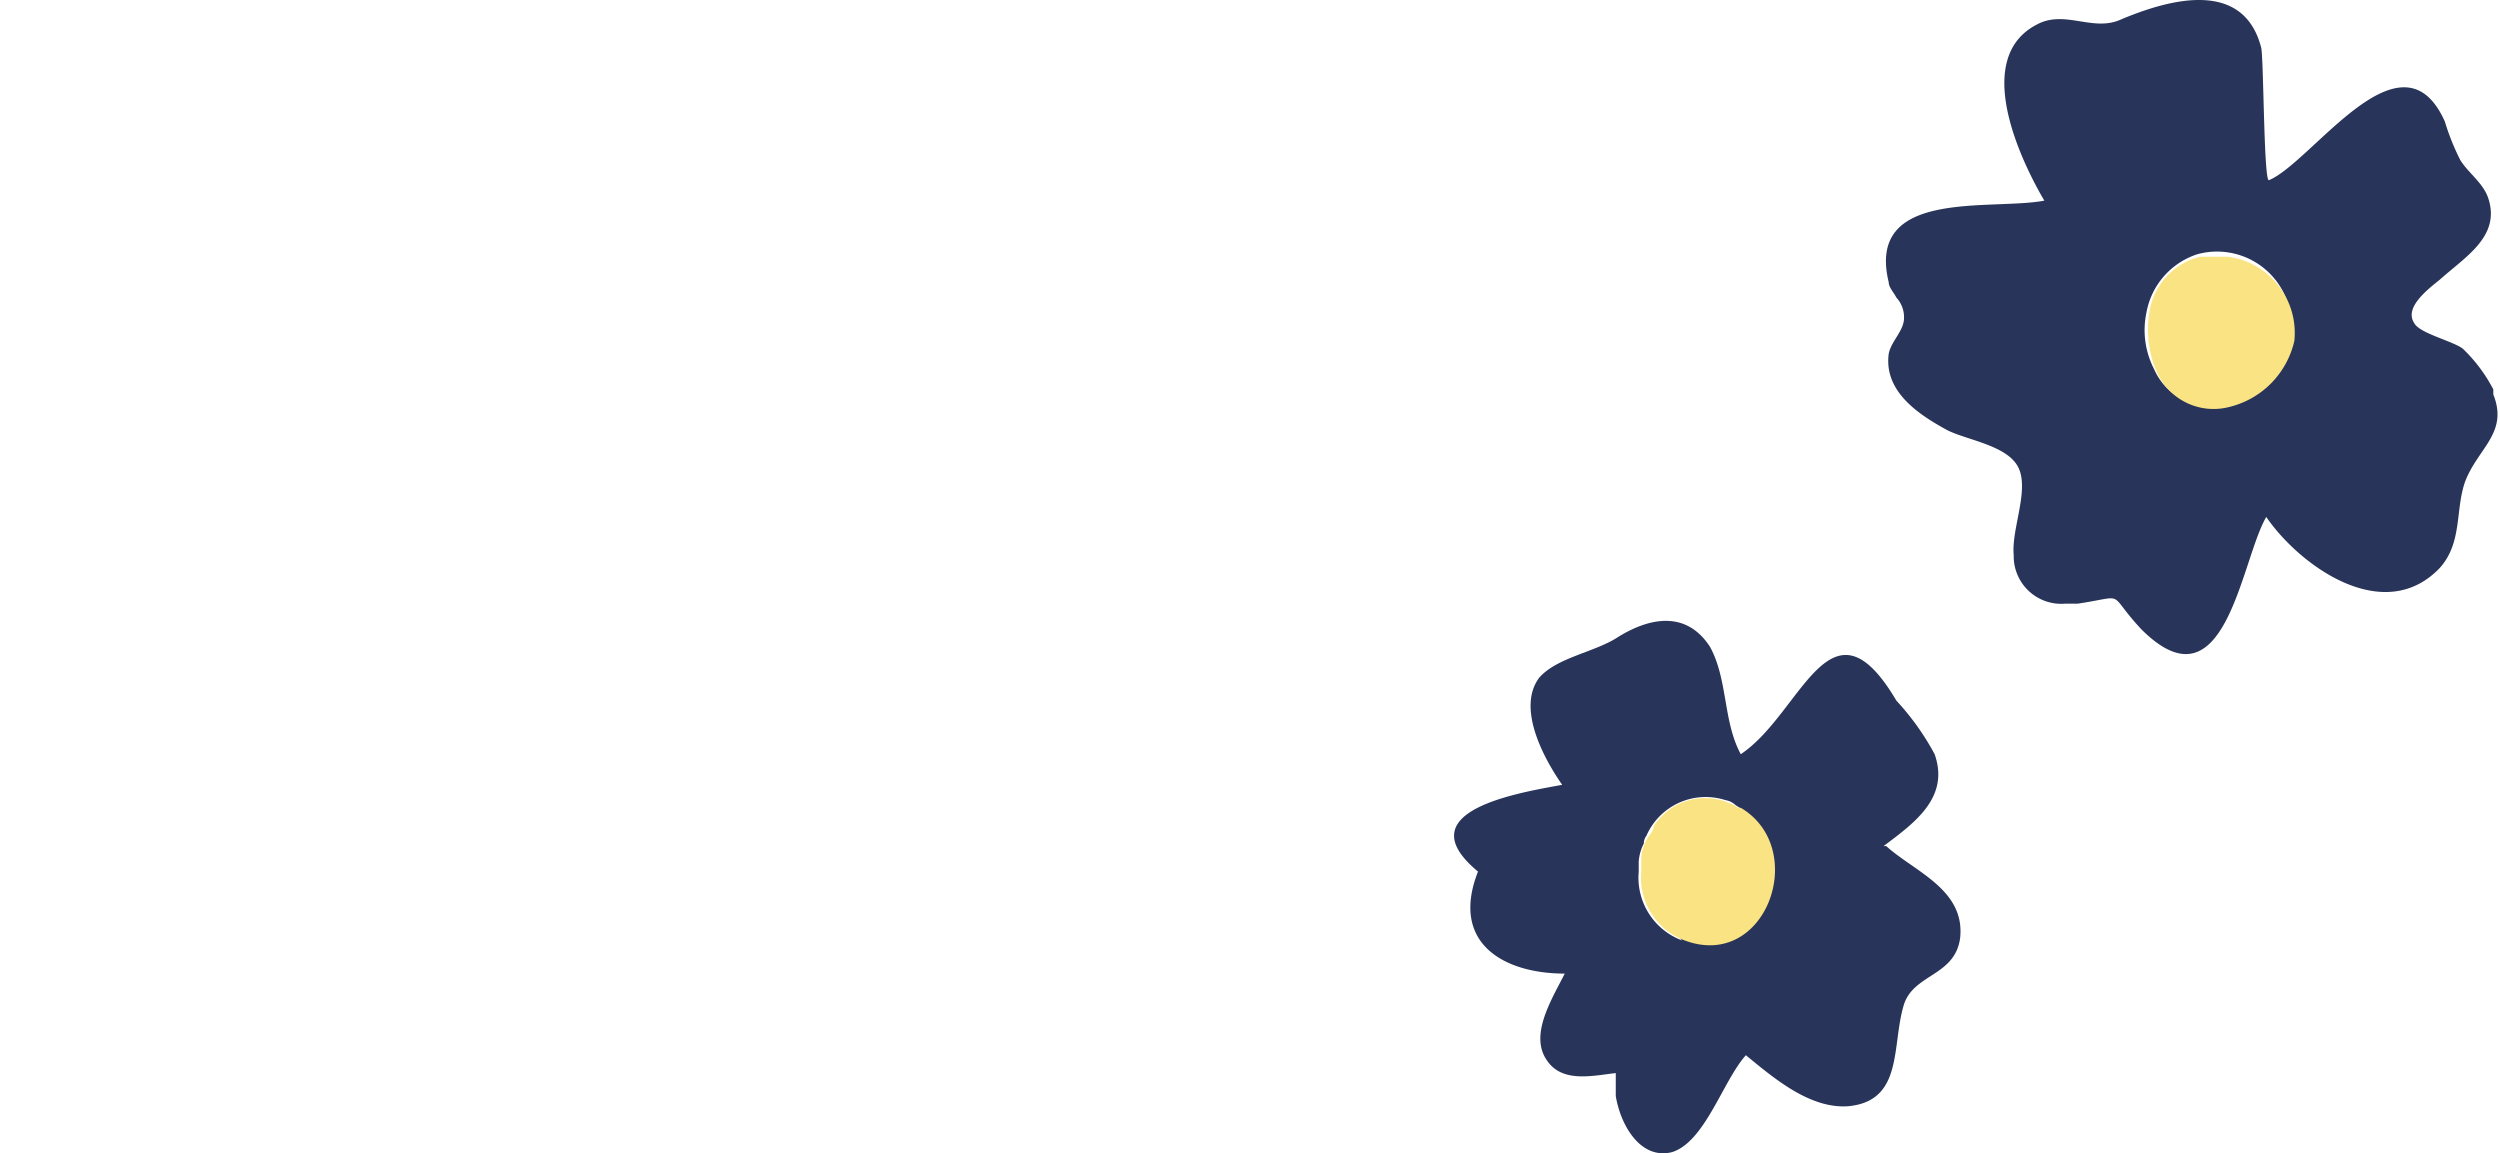
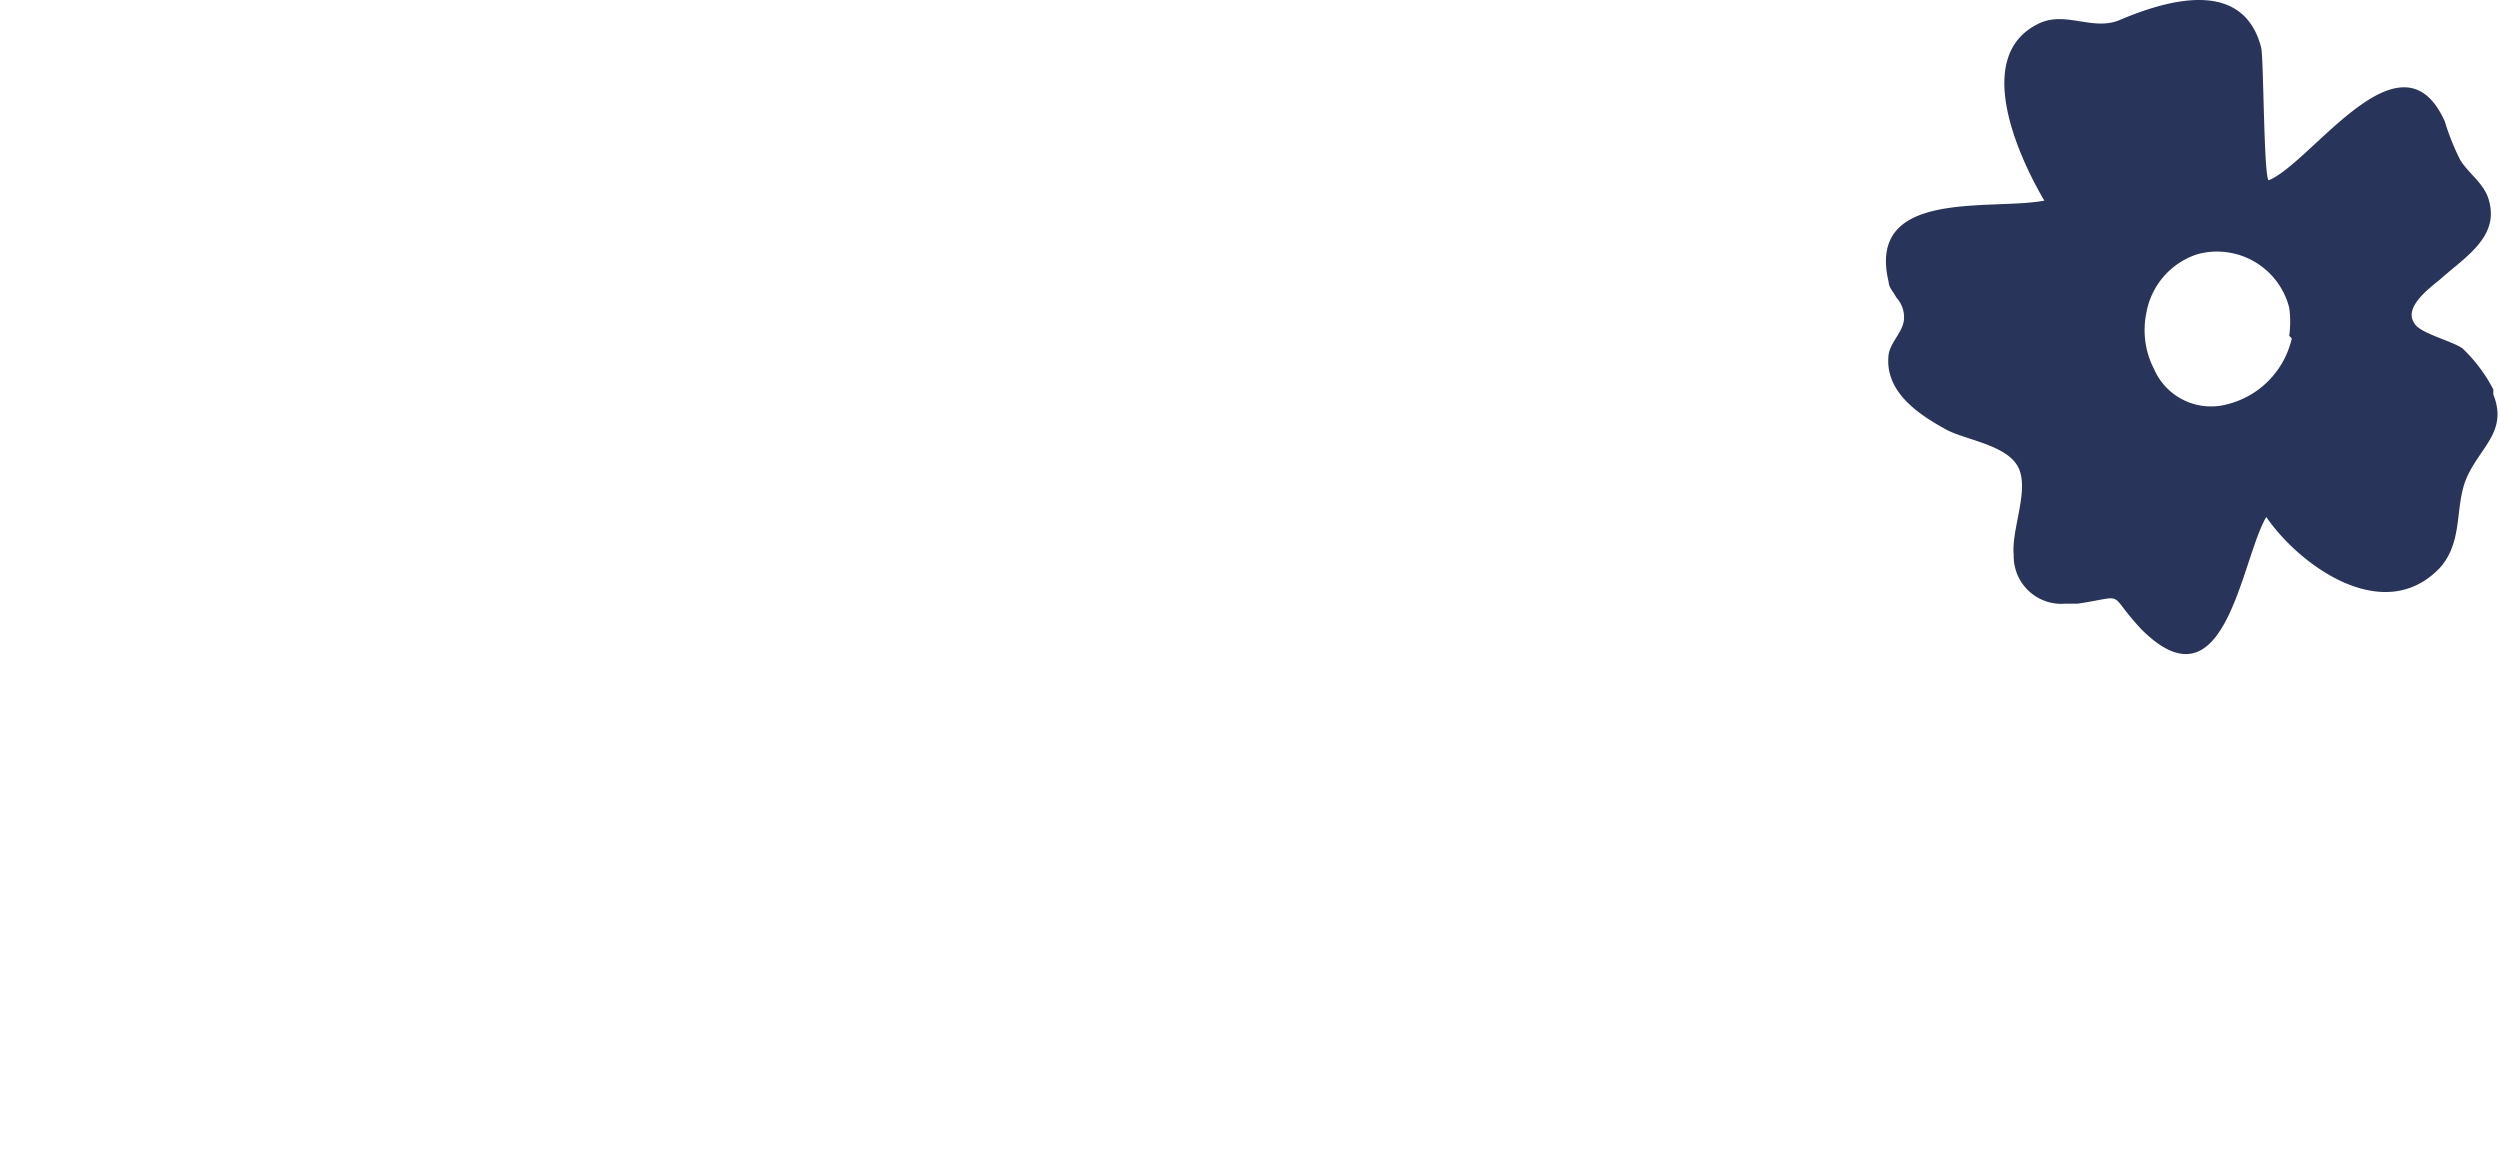
<svg xmlns="http://www.w3.org/2000/svg" width="98" height="45.209" viewBox="0 0 98 45.209">
  <g id="month_deco11" transform="translate(-467 -912)">
    <rect id="長方形_595" data-name="長方形 595" width="98" height="45" transform="translate(467 912)" fill="none" />
    <g id="month_deco11-2" data-name="month_deco11" transform="translate(495.438 912.065)">
      <g id="グループ_498">
        <path id="パス_379" d="M69.3,15.2a6.1,6.1,0,0,0-1.2-1.6c-.4-.3-1.7-.6-1.9-1-.4-.6.5-1.3,1-1.7,1-.9,2.4-1.7,1.9-3.2-.2-.6-.8-1-1.1-1.5a9.385,9.385,0,0,1-.6-1.5C65.7.9,62.2,6.3,60.5,7c-.2,0-.2-4.8-.3-5.2C59.5-.9,56.6-.1,54.7.7c-1.1.5-2.2-.4-3.3.2-2.5,1.3-.7,5.2.3,6.9-2.1.4-7-.5-6.1,3.2,0,.2.2.4.3.6a1.135,1.135,0,0,1,.3.8c0,.5-.5.9-.6,1.4-.2,1.5,1.2,2.4,2.3,3,.8.4,2.4.6,2.8,1.5s-.3,2.4-.2,3.4a1.864,1.864,0,0,0,2,1.9H53c2-.3,1.1-.5,2.5,1,3.3,3.3,3.9-2.7,4.9-4.4,1.3,1.9,4.6,4.3,6.8,2,.9-1,.6-2.3,1-3.4.5-1.3,1.7-1.9,1.1-3.4m-7.9-2.2a3.452,3.452,0,0,1-2.6,2.6A2.433,2.433,0,0,1,56,14.4a3.324,3.324,0,0,1-.3-2.2,2.954,2.954,0,0,1,2-2.3A2.92,2.92,0,0,1,61.3,12a4.052,4.052,0,0,1,0,1.1" fill="#283459" />
-         <path id="パス_380" d="M57.8,10a2.66,2.66,0,0,0-2,2.3,4.219,4.219,0,0,0,.3,2.2,2.433,2.433,0,0,0,2.8,1.4,3.452,3.452,0,0,0,2.6-2.6A3.008,3.008,0,0,0,58.9,10H57.8" fill="#fae383" />
-         <path id="パス_381" d="M45.4,33.1c1.2-.9,2.6-1.9,2-3.6a10.092,10.092,0,0,0-1.5-2.1c-2.6-4.4-3.7.5-6.1,2.1-.7-1.3-.5-2.9-1.2-4.2-.9-1.4-2.3-1.2-3.6-.4-.9.6-2.4.8-3.1,1.6-.9,1.2.2,3.2.9,4.2-1.6.3-6.2,1-3.3,3.4-1.1,2.8,1,4,3.4,4-.5,1-1.4,2.4-.7,3.4.6.9,1.8.6,2.7.5v.9c.2,1.2,1,2.5,2.2,2.2,1.3-.4,2-2.8,2.9-3.8,1.1.9,2.5,2.1,4,2,2.2-.2,1.7-2.4,2.2-4,.4-1.2,2-1.1,2.2-2.6.2-1.9-1.8-2.6-2.9-3.6m-8,3.7a2.624,2.624,0,0,1-1.7-2.7v-.4A1.854,1.854,0,0,1,36,33a.494.494,0,0,1,.1-.3h0a2.536,2.536,0,0,1,3.1-1.4.758.758,0,0,1,.4.2c2.7,1.6,1,6.4-2.2,5.2" fill="#283459" />
-         <path id="パス_382" d="M39.7,31.6a2.4,2.4,0,0,0-3.3.7.758.758,0,0,1-.2.4,1.689,1.689,0,0,0-.3,1v.4a2.624,2.624,0,0,0,1.7,2.7c3.2,1.2,4.9-3.6,2.2-5.2" fill="#fae383" />
      </g>
    </g>
  </g>
</svg>